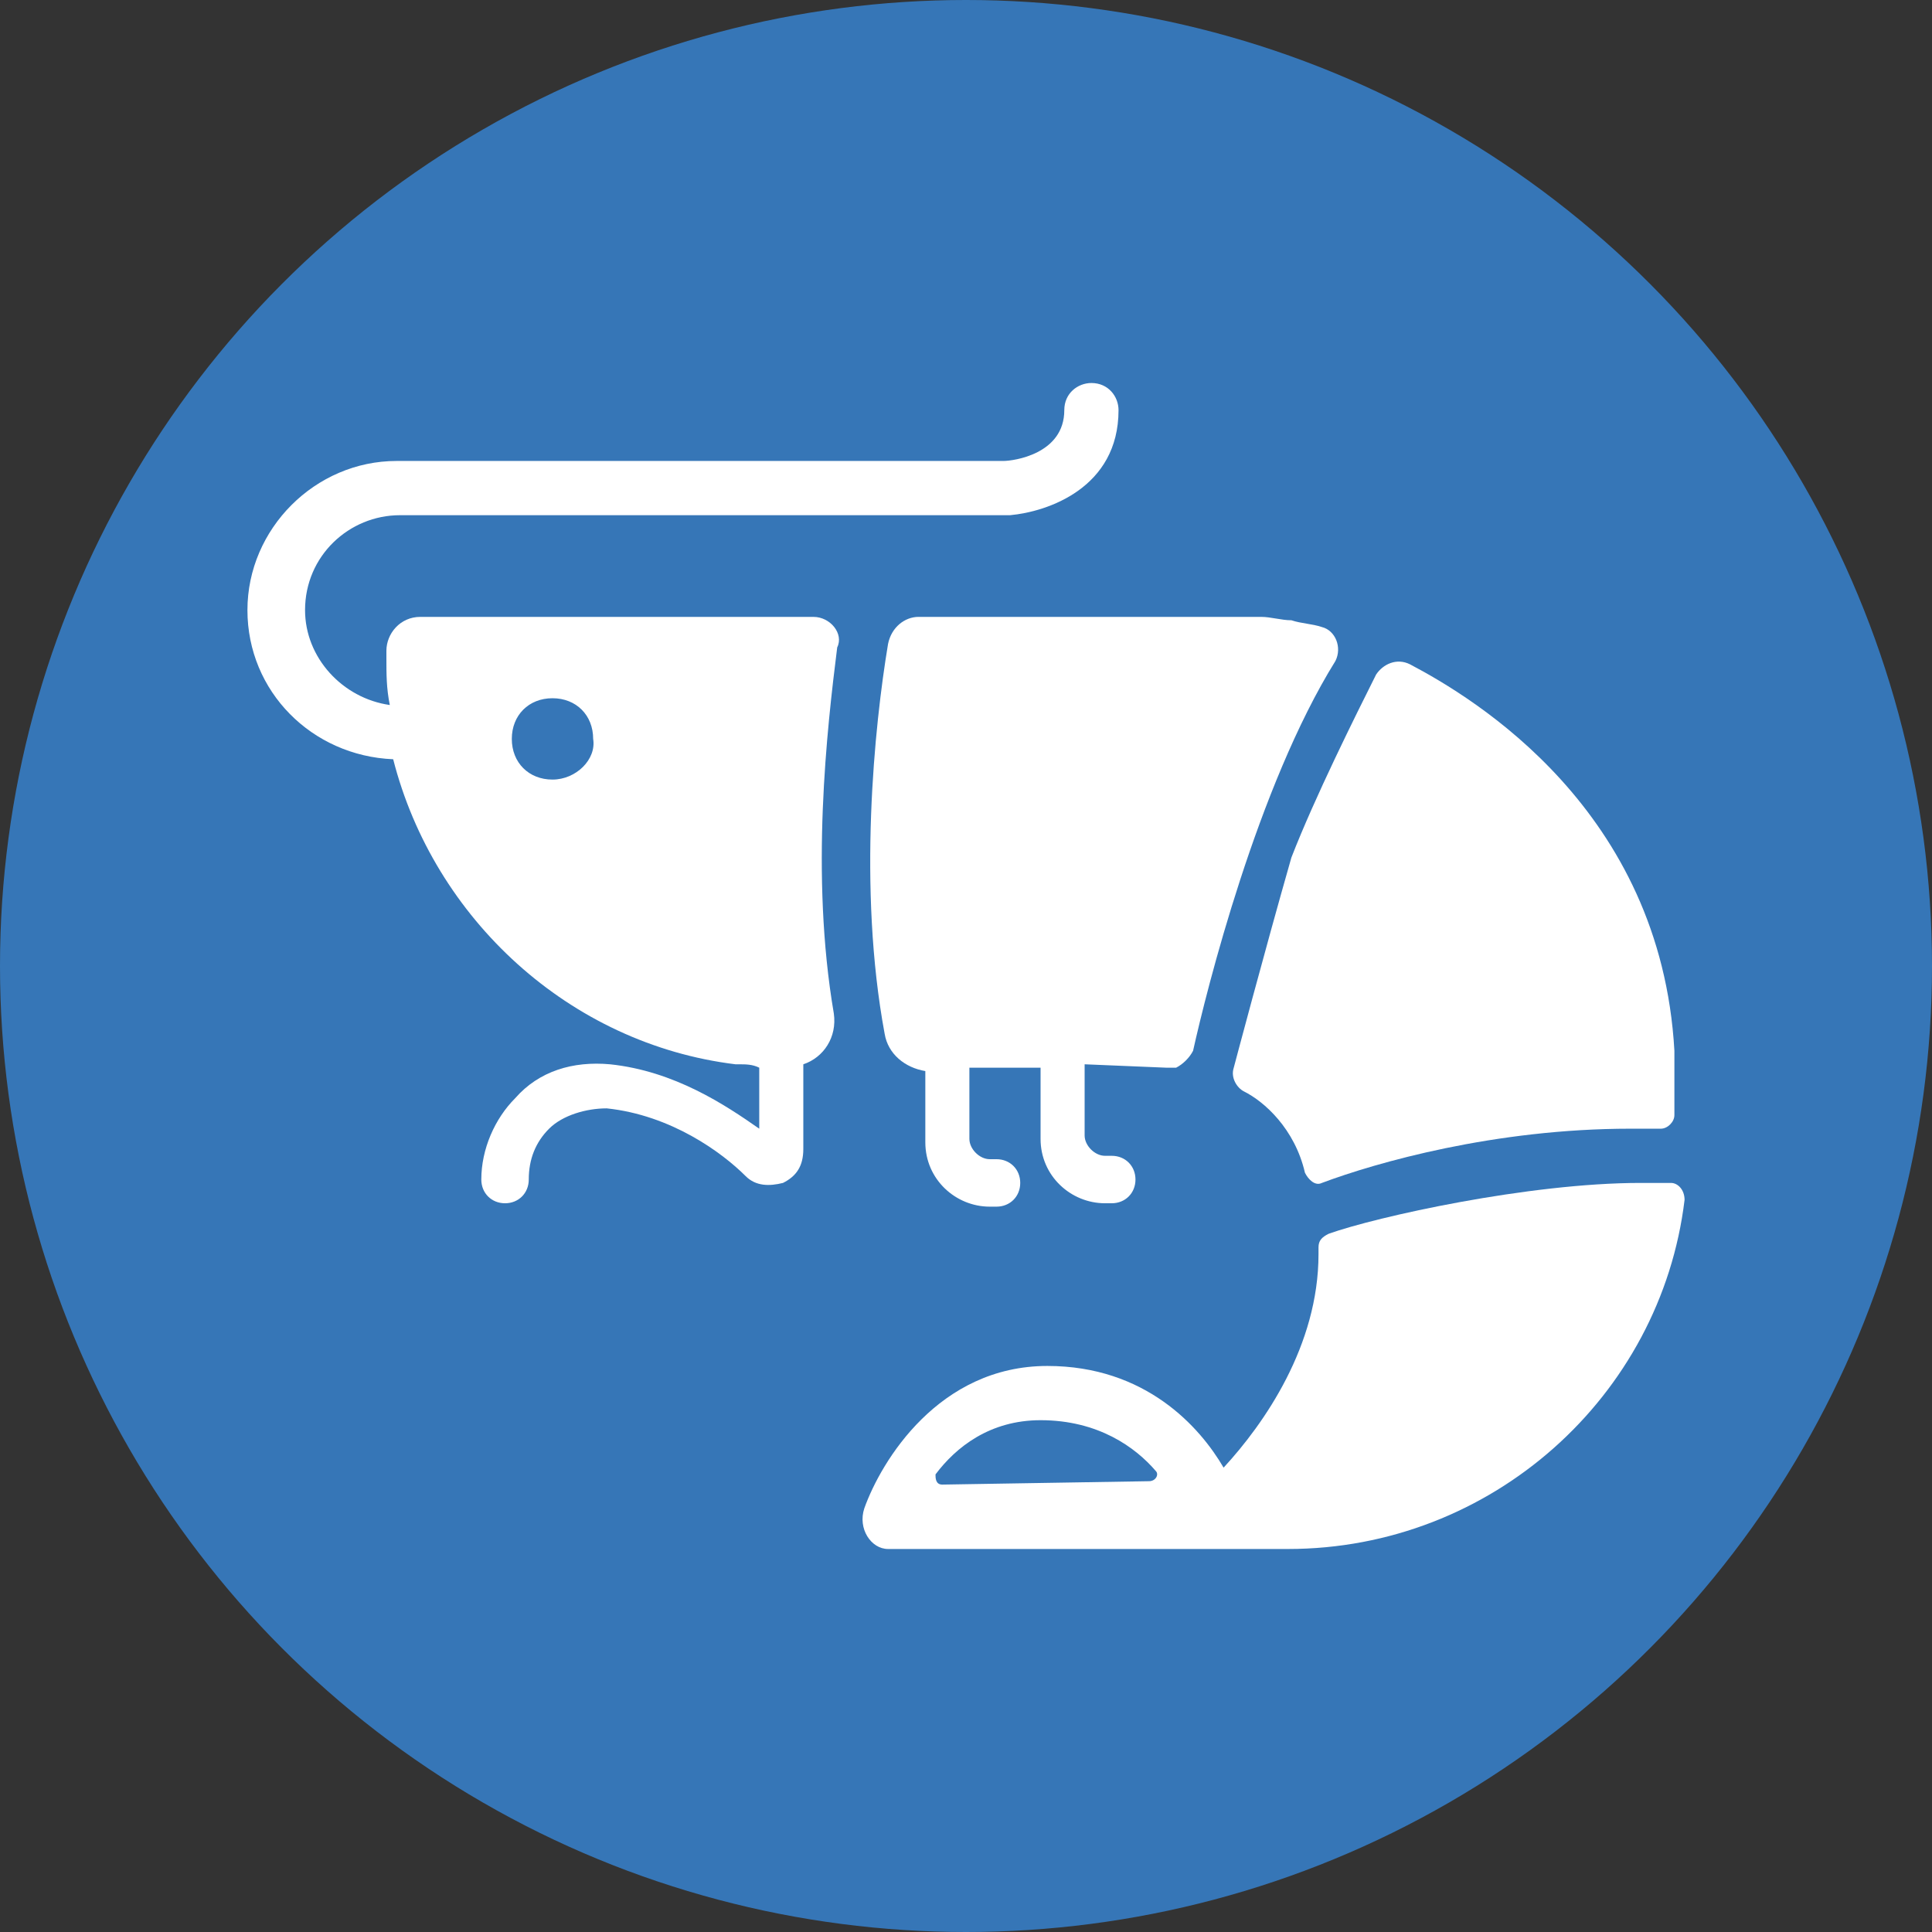
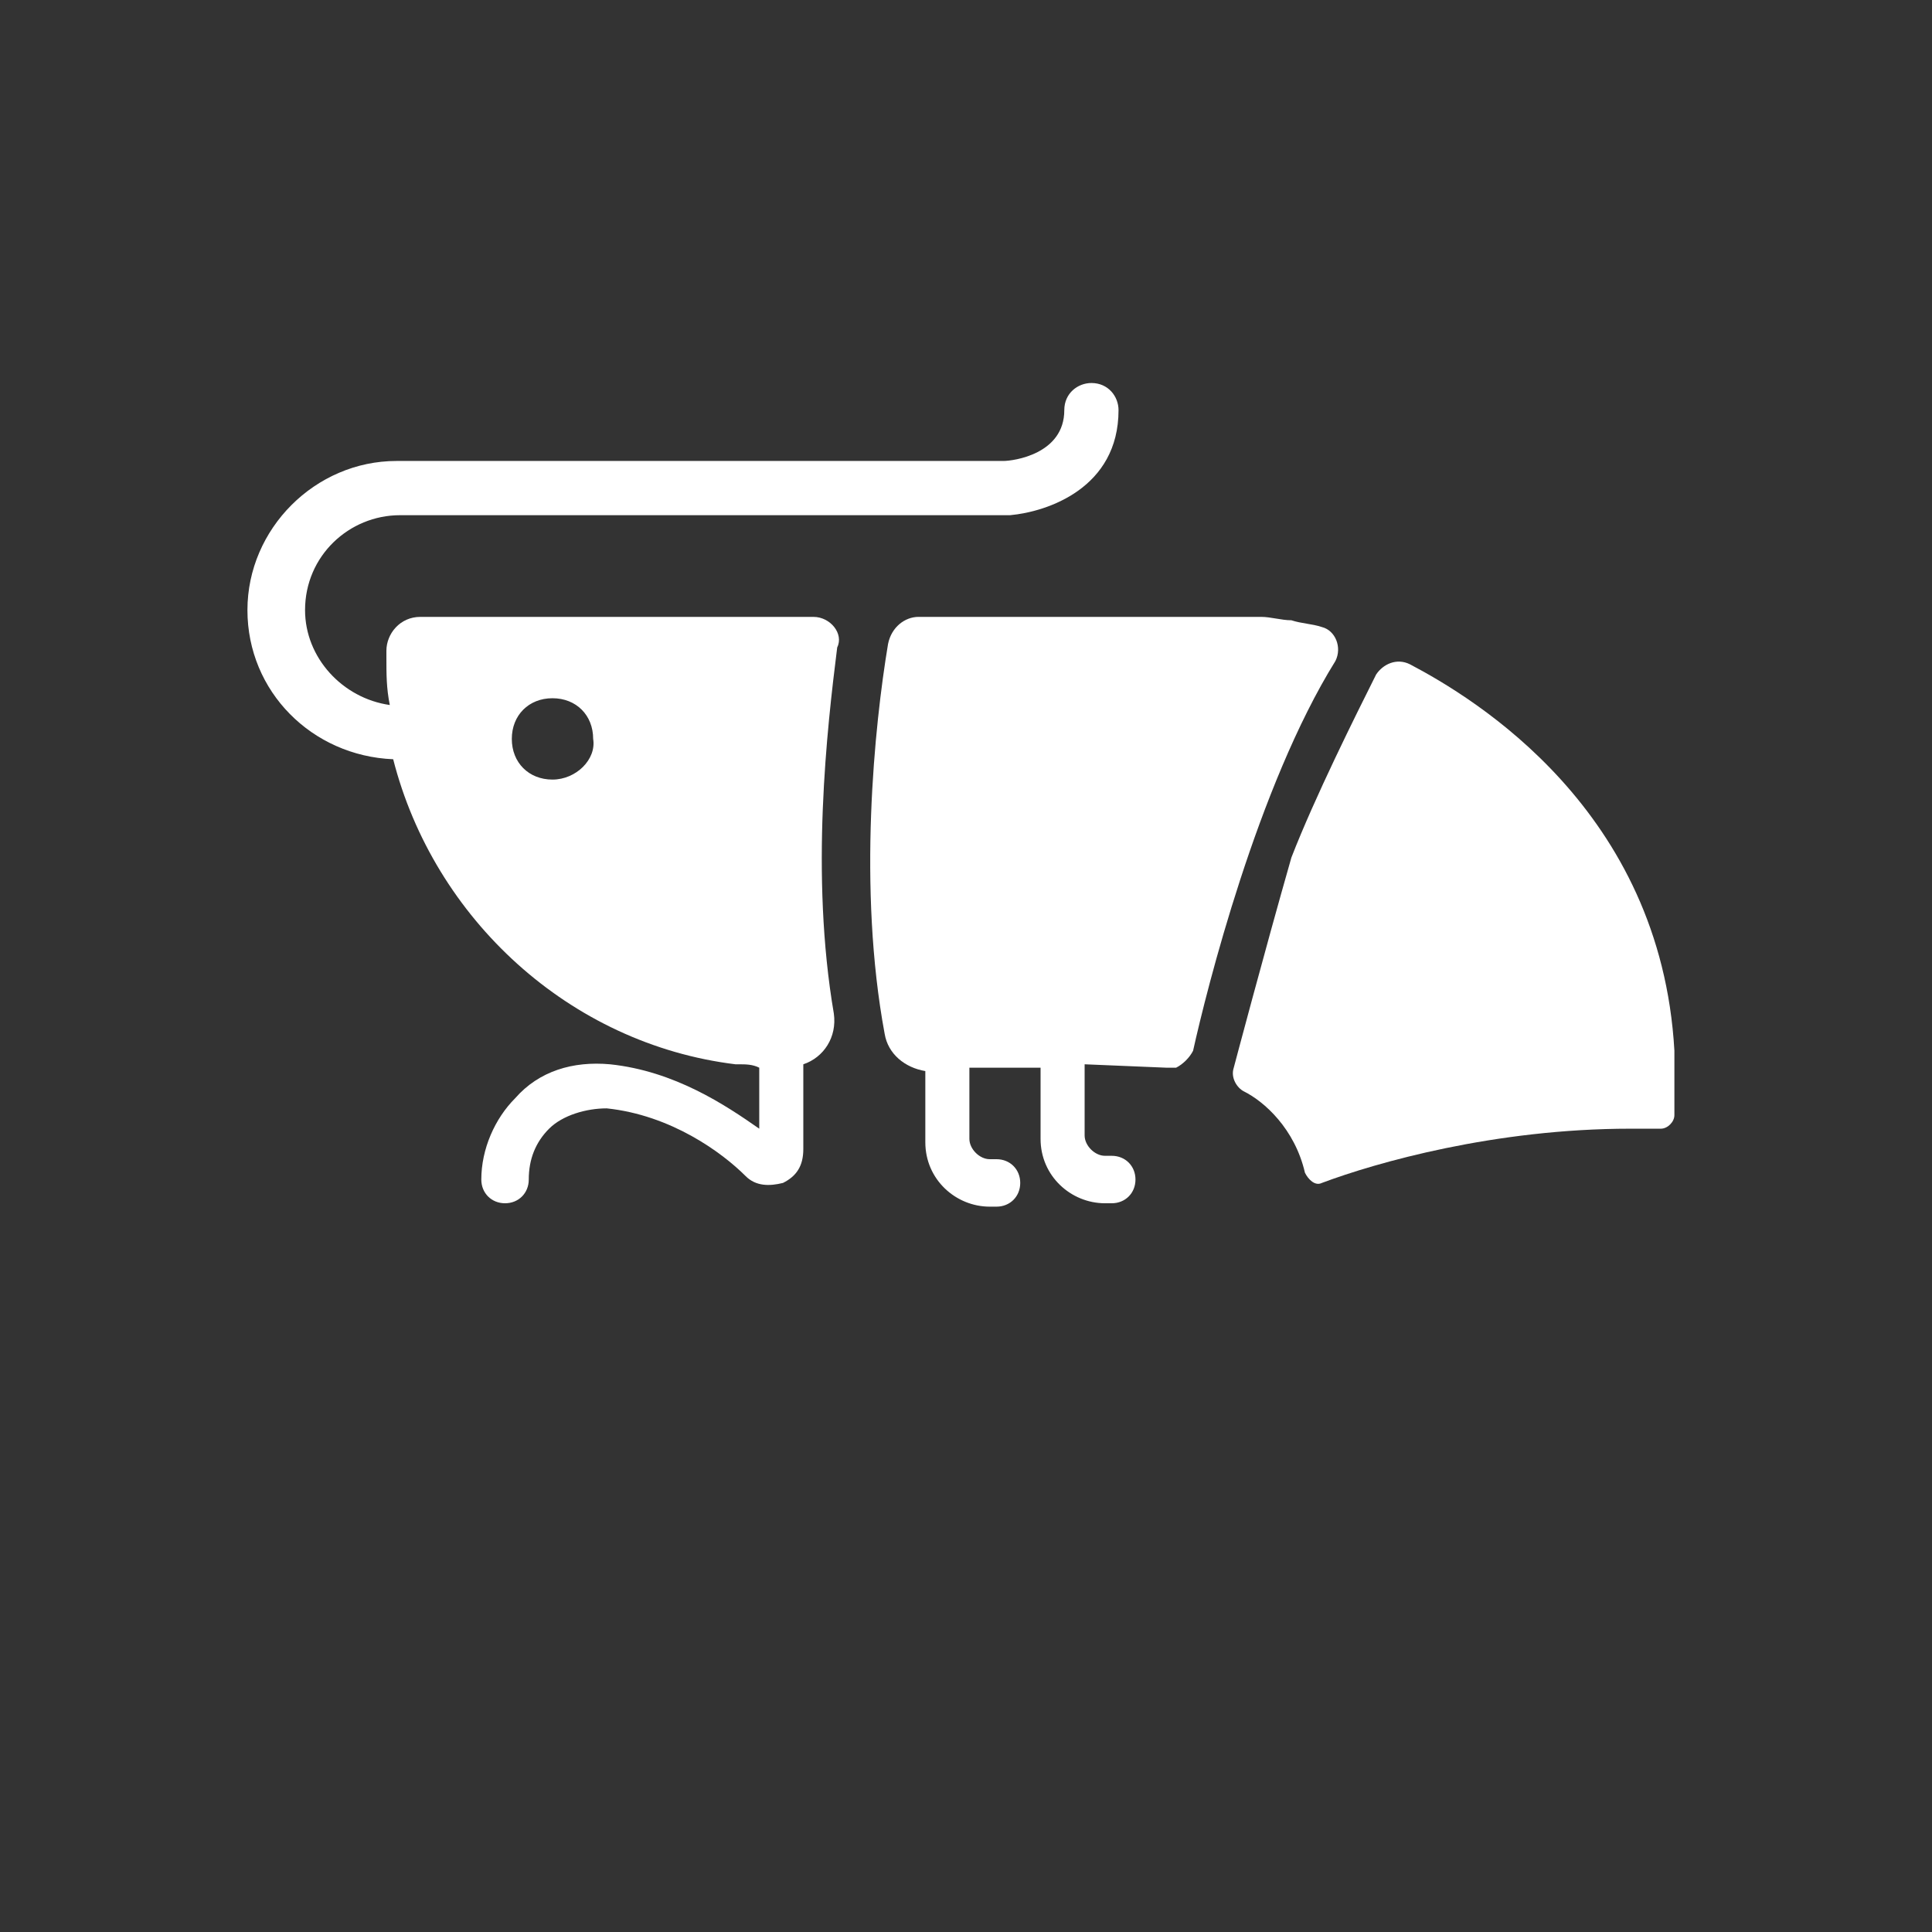
<svg xmlns="http://www.w3.org/2000/svg" enable-background="new 0 0 57 57" viewBox="0 0 57 57">
  <rect x="0" y="0" width="57" height="57" fill="#333333" stroke="none" />
-   <circle cx="28.5" cy="28.5" fill="#3676b7" r="28.5" />
  <g fill="#fff">
    <path d="m36.4 31.5c-.1.3.1.6.3.7.6.3 1.5 1.1 1.8 2.4.1.2.3.4.5.3 1.6-.6 5.1-1.6 9.1-1.6h.9c.2 0 .4-.2.4-.4s0-.4 0-.6v-1.3c-.4-7.1-5.9-10.4-7.8-11.4-.4-.2-.8 0-1 .3-.6 1.2-1.8 3.6-2.5 5.4-.8 2.8-1.7 6.2-1.7 6.2z" />
    <path d="m26.2 19c-.4 2.4-.9 7.2-.1 11.5.1.6.6 1 1.2 1.1v2.1c0 1.1.9 1.9 1.9 1.9h.2c.4 0 .7-.3.7-.7s-.3-.7-.7-.7h-.2c-.3 0-.6-.3-.6-.6v-2.1h2.1v2.1c0 1.1.9 1.9 1.9 1.9h.2c.4 0 .7-.3.7-.7s-.3-.7-.7-.7h-.2c-.3 0-.6-.3-.6-.6v-2.1l2.4.1h.3c-.1 0-.2 0-.3 0h.3c.2-.1.4-.3.5-.5.4-1.8 1.9-7.8 4.2-11.5.2-.4 0-.9-.4-1-.3-.1-.6-.1-.9-.2-.3 0-.6-.1-.9-.1-.1 0-.1 0-.2 0-.3 0-.6 0-.9 0h-1.1-7.9c-.4 0-.8.3-.9.8z" />
-     <path d="m49.3 34.9c-.3 0-.6 0-.9 0-3.3 0-7.8 1-9.2 1.5-.2.1-.3.2-.3.4v.2c0 2.7-1.6 5-2.8 6.3-.7-1.2-2.3-3-5.2-3-3.2 0-4.9 2.8-5.4 4.2-.2.6.2 1.2.7 1.2h7.3 3.5 1c6 0 11-4.5 11.7-10.3 0-.3-.2-.5-.4-.5zm-21.5 8.9c-.2 0-.2-.2-.2-.3.6-.8 1.6-1.6 3.1-1.6 1.7 0 2.8.8 3.4 1.5.1.1 0 .3-.2.3z" />
    <path d="m24 18.2h-2.2-9.4c-.6 0-1 .5-1 1v.2c0 .5 0 .9.1 1.4-1.4-.2-2.5-1.4-2.5-2.8 0-1.6 1.3-2.8 2.8-2.8h17.9.1c1.1-.1 3.2-.8 3.2-3.1 0-.4-.3-.8-.8-.8-.4 0-.8.3-.8.8 0 1.3-1.5 1.5-1.8 1.5h-17.9c-2.4 0-4.4 2-4.4 4.4s1.9 4.3 4.3 4.4c1.2 4.7 5.2 8.4 10.1 9h.1c.2 0 .4 0 .6.1v1.8c-1-.7-2.5-1.7-4.4-1.9-1.1-.1-2.1.2-2.8 1-.6.6-1 1.5-1 2.4 0 .4.3.7.7.7s.7-.3.7-.7c0-.6.2-1.1.6-1.5s1.1-.6 1.7-.6c1.9.2 3.4 1.3 4.1 2 .3.3.7.3 1.1.2.4-.2.6-.5.6-1v-2.5c.6-.2 1-.8.9-1.5-.7-4.1-.2-8.4.1-10.8.2-.4-.2-.9-.7-.9zm-7.7 4.8c-.7 0-1.2-.5-1.2-1.2s.5-1.2 1.2-1.2 1.2.5 1.2 1.2c.1.6-.5 1.2-1.2 1.2z" />
  </g>
</svg>